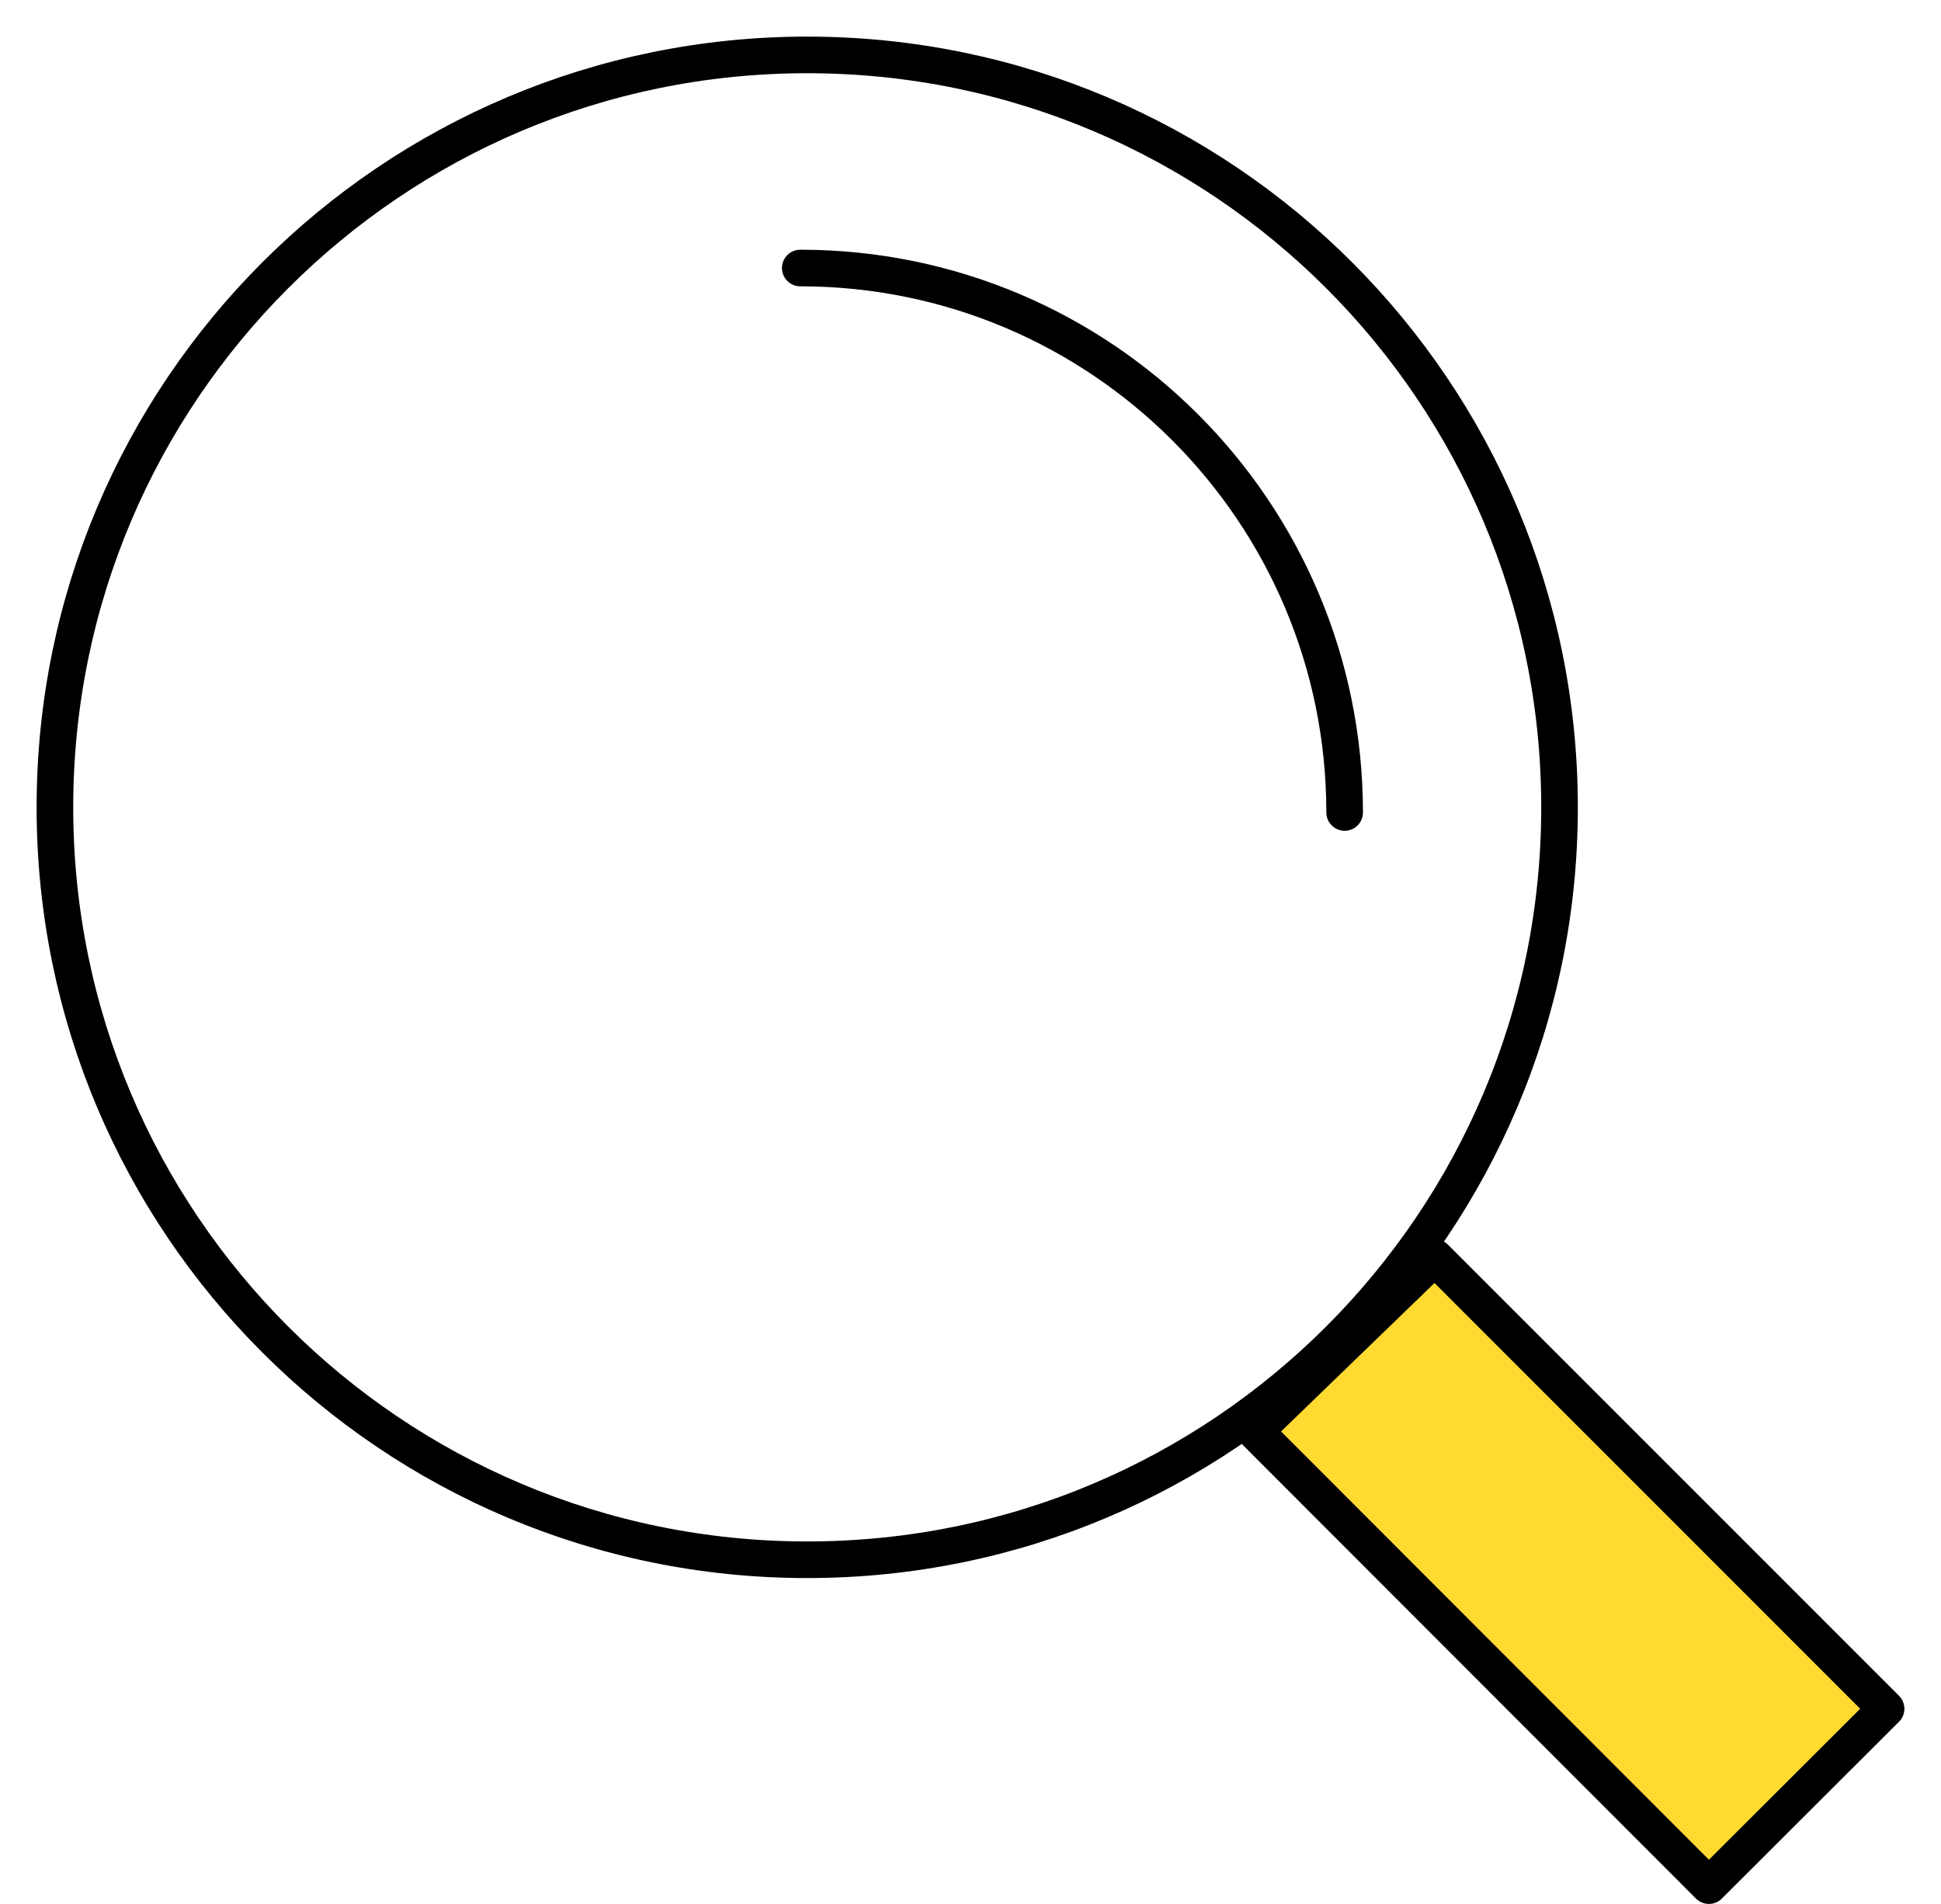
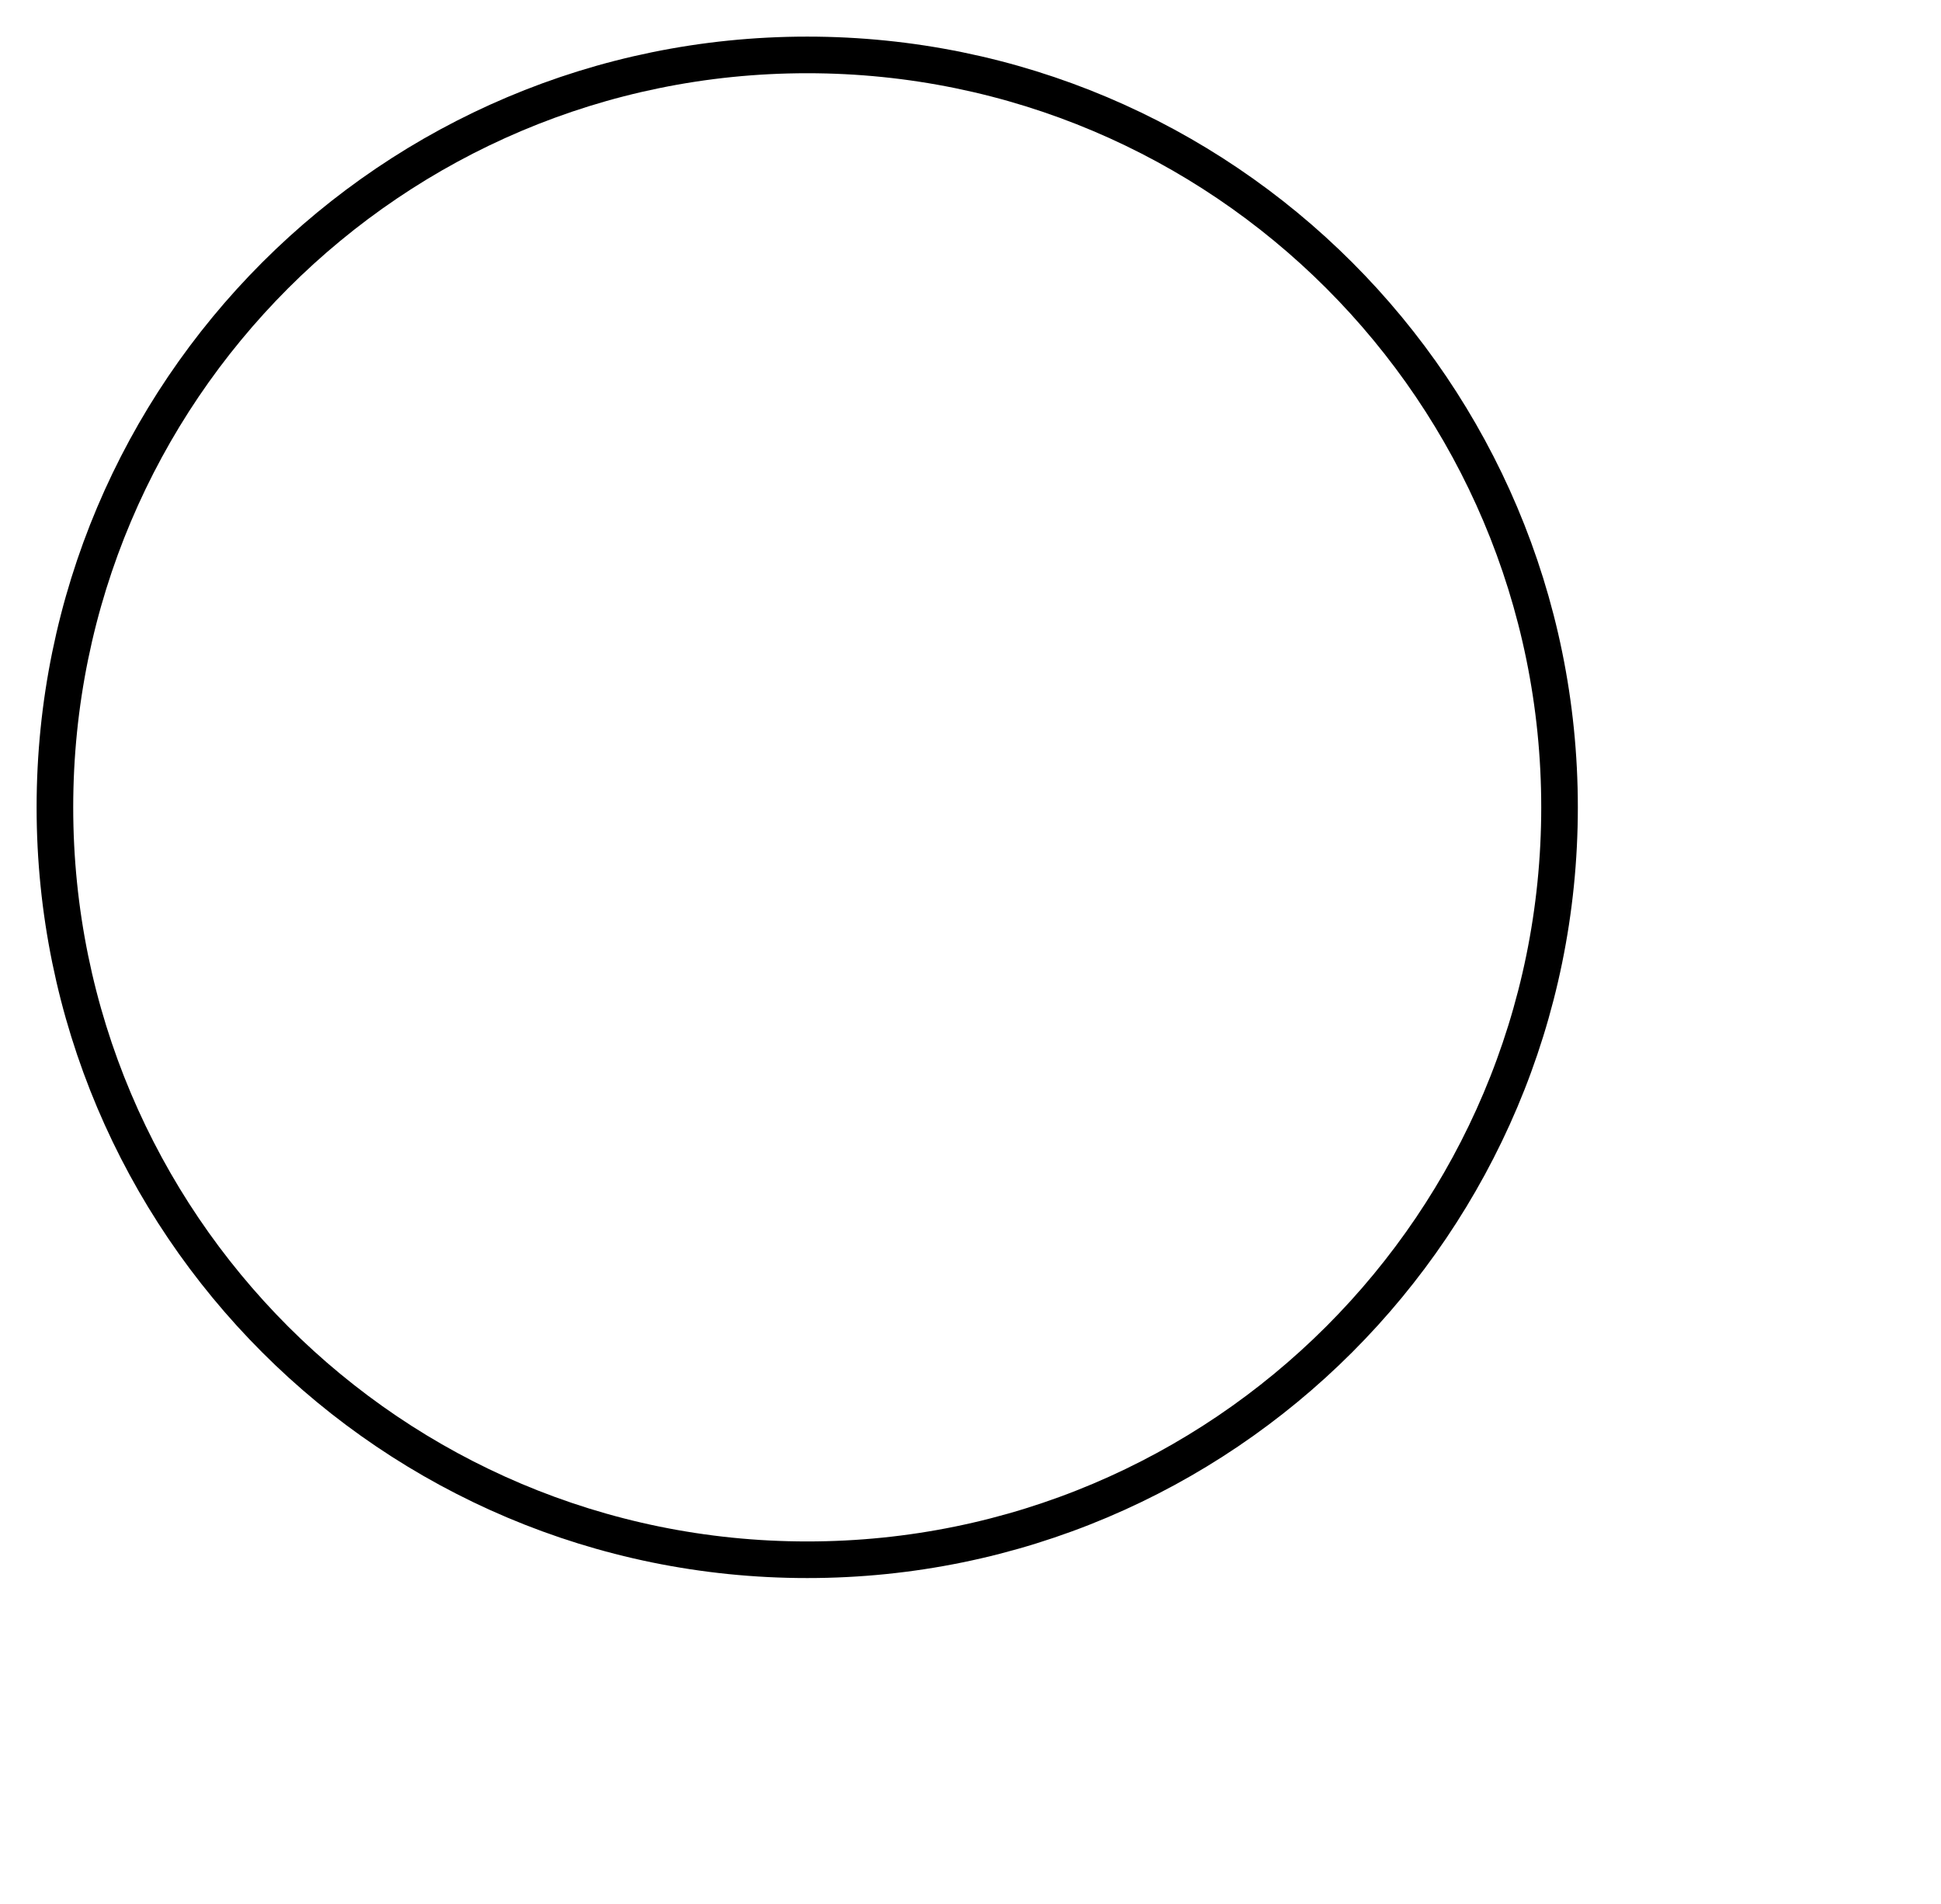
<svg xmlns="http://www.w3.org/2000/svg" version="1.1" id="Layer_1" x="0px" y="0px" viewBox="0 0 53.02 52" style="enable-background:new 0 0 53.02 52;" xml:space="preserve">
  <style type="text/css">
	.st0{fill:#FFDA30;stroke:#000000;stroke-linecap:round;stroke-linejoin:round;stroke-miterlimit:22.926;}
	.st1{fill:none;stroke:#000000;stroke-linecap:round;stroke-linejoin:round;stroke-miterlimit:22.926;}
</style>
  <g>
-     <polygon class="st0" points="51.52,46.67 46.68,51.5 34.28,39.09 39.19,34.34 51.52,46.67  " />
    <path class="st1" d="M22.05,1.5c11.35,0,20.55,9.2,20.55,20.55c0,11.35-9.2,20.55-20.55,20.55S1.5,33.41,1.5,22.05   C1.5,10.7,10.7,1.5,22.05,1.5L22.05,1.5z" />
-     <path class="st1" d="M21.86,7.32c8.22,0,14.87,6.66,14.87,14.87" />
  </g>
</svg>